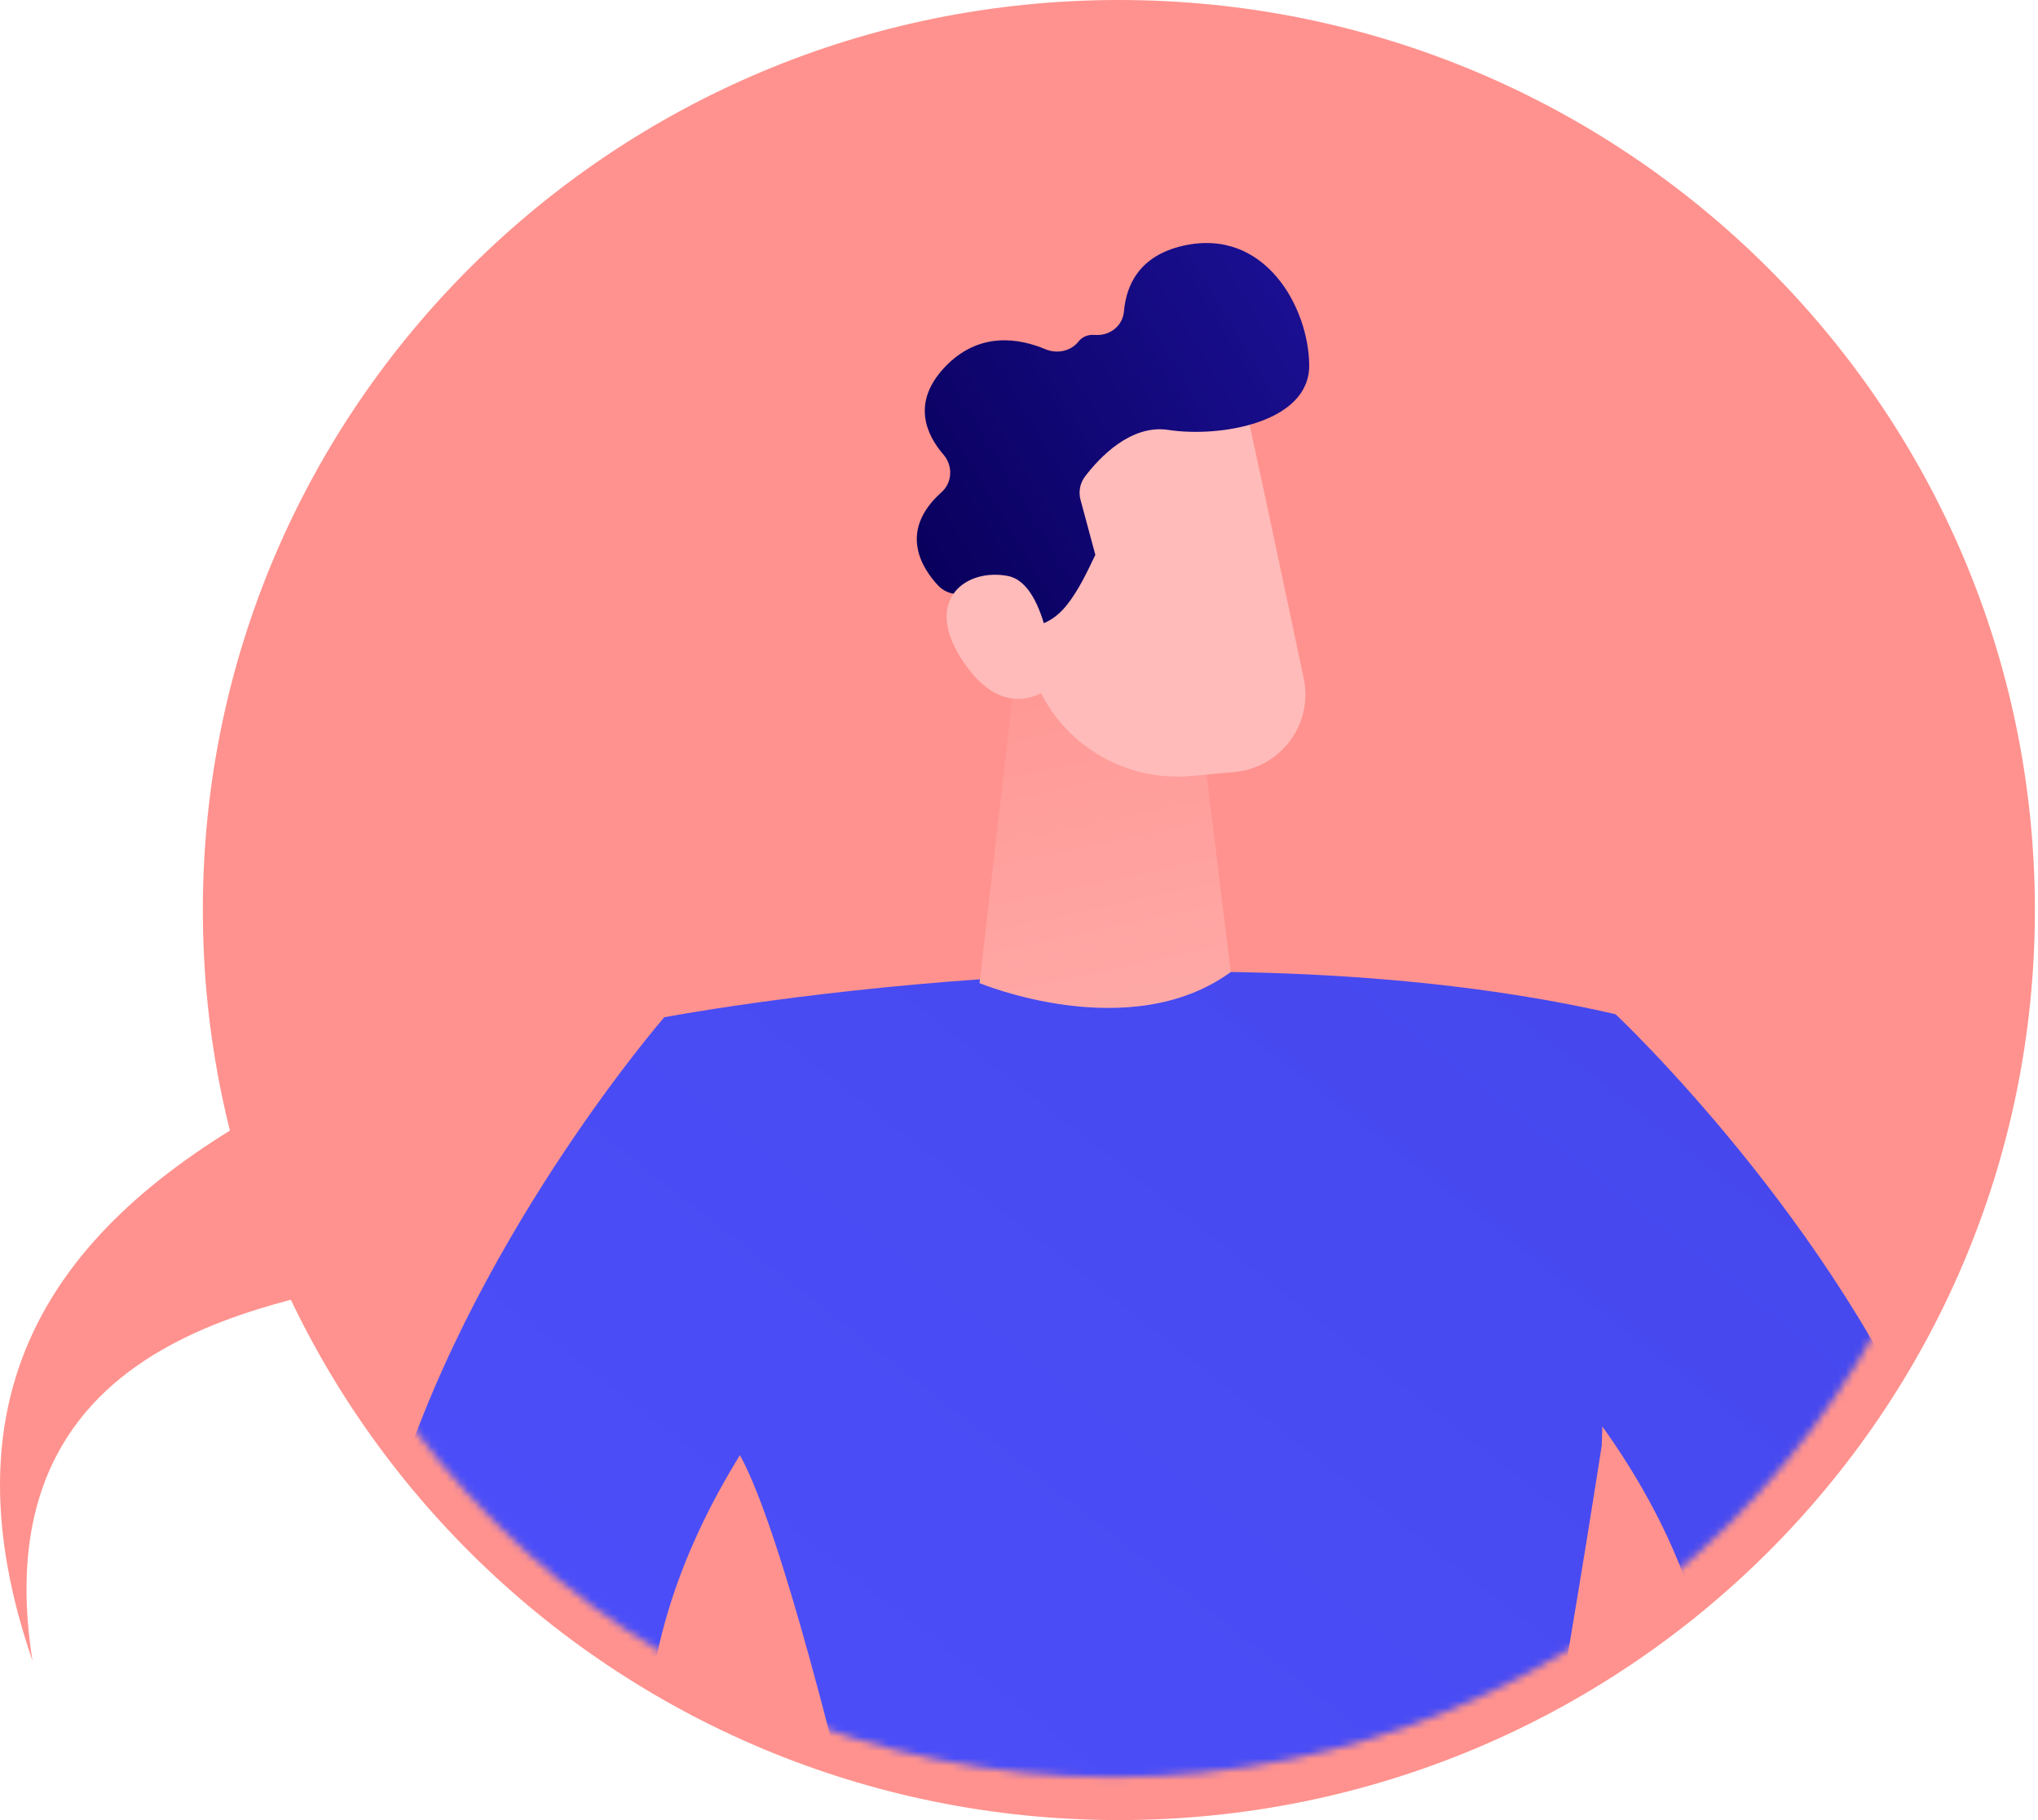
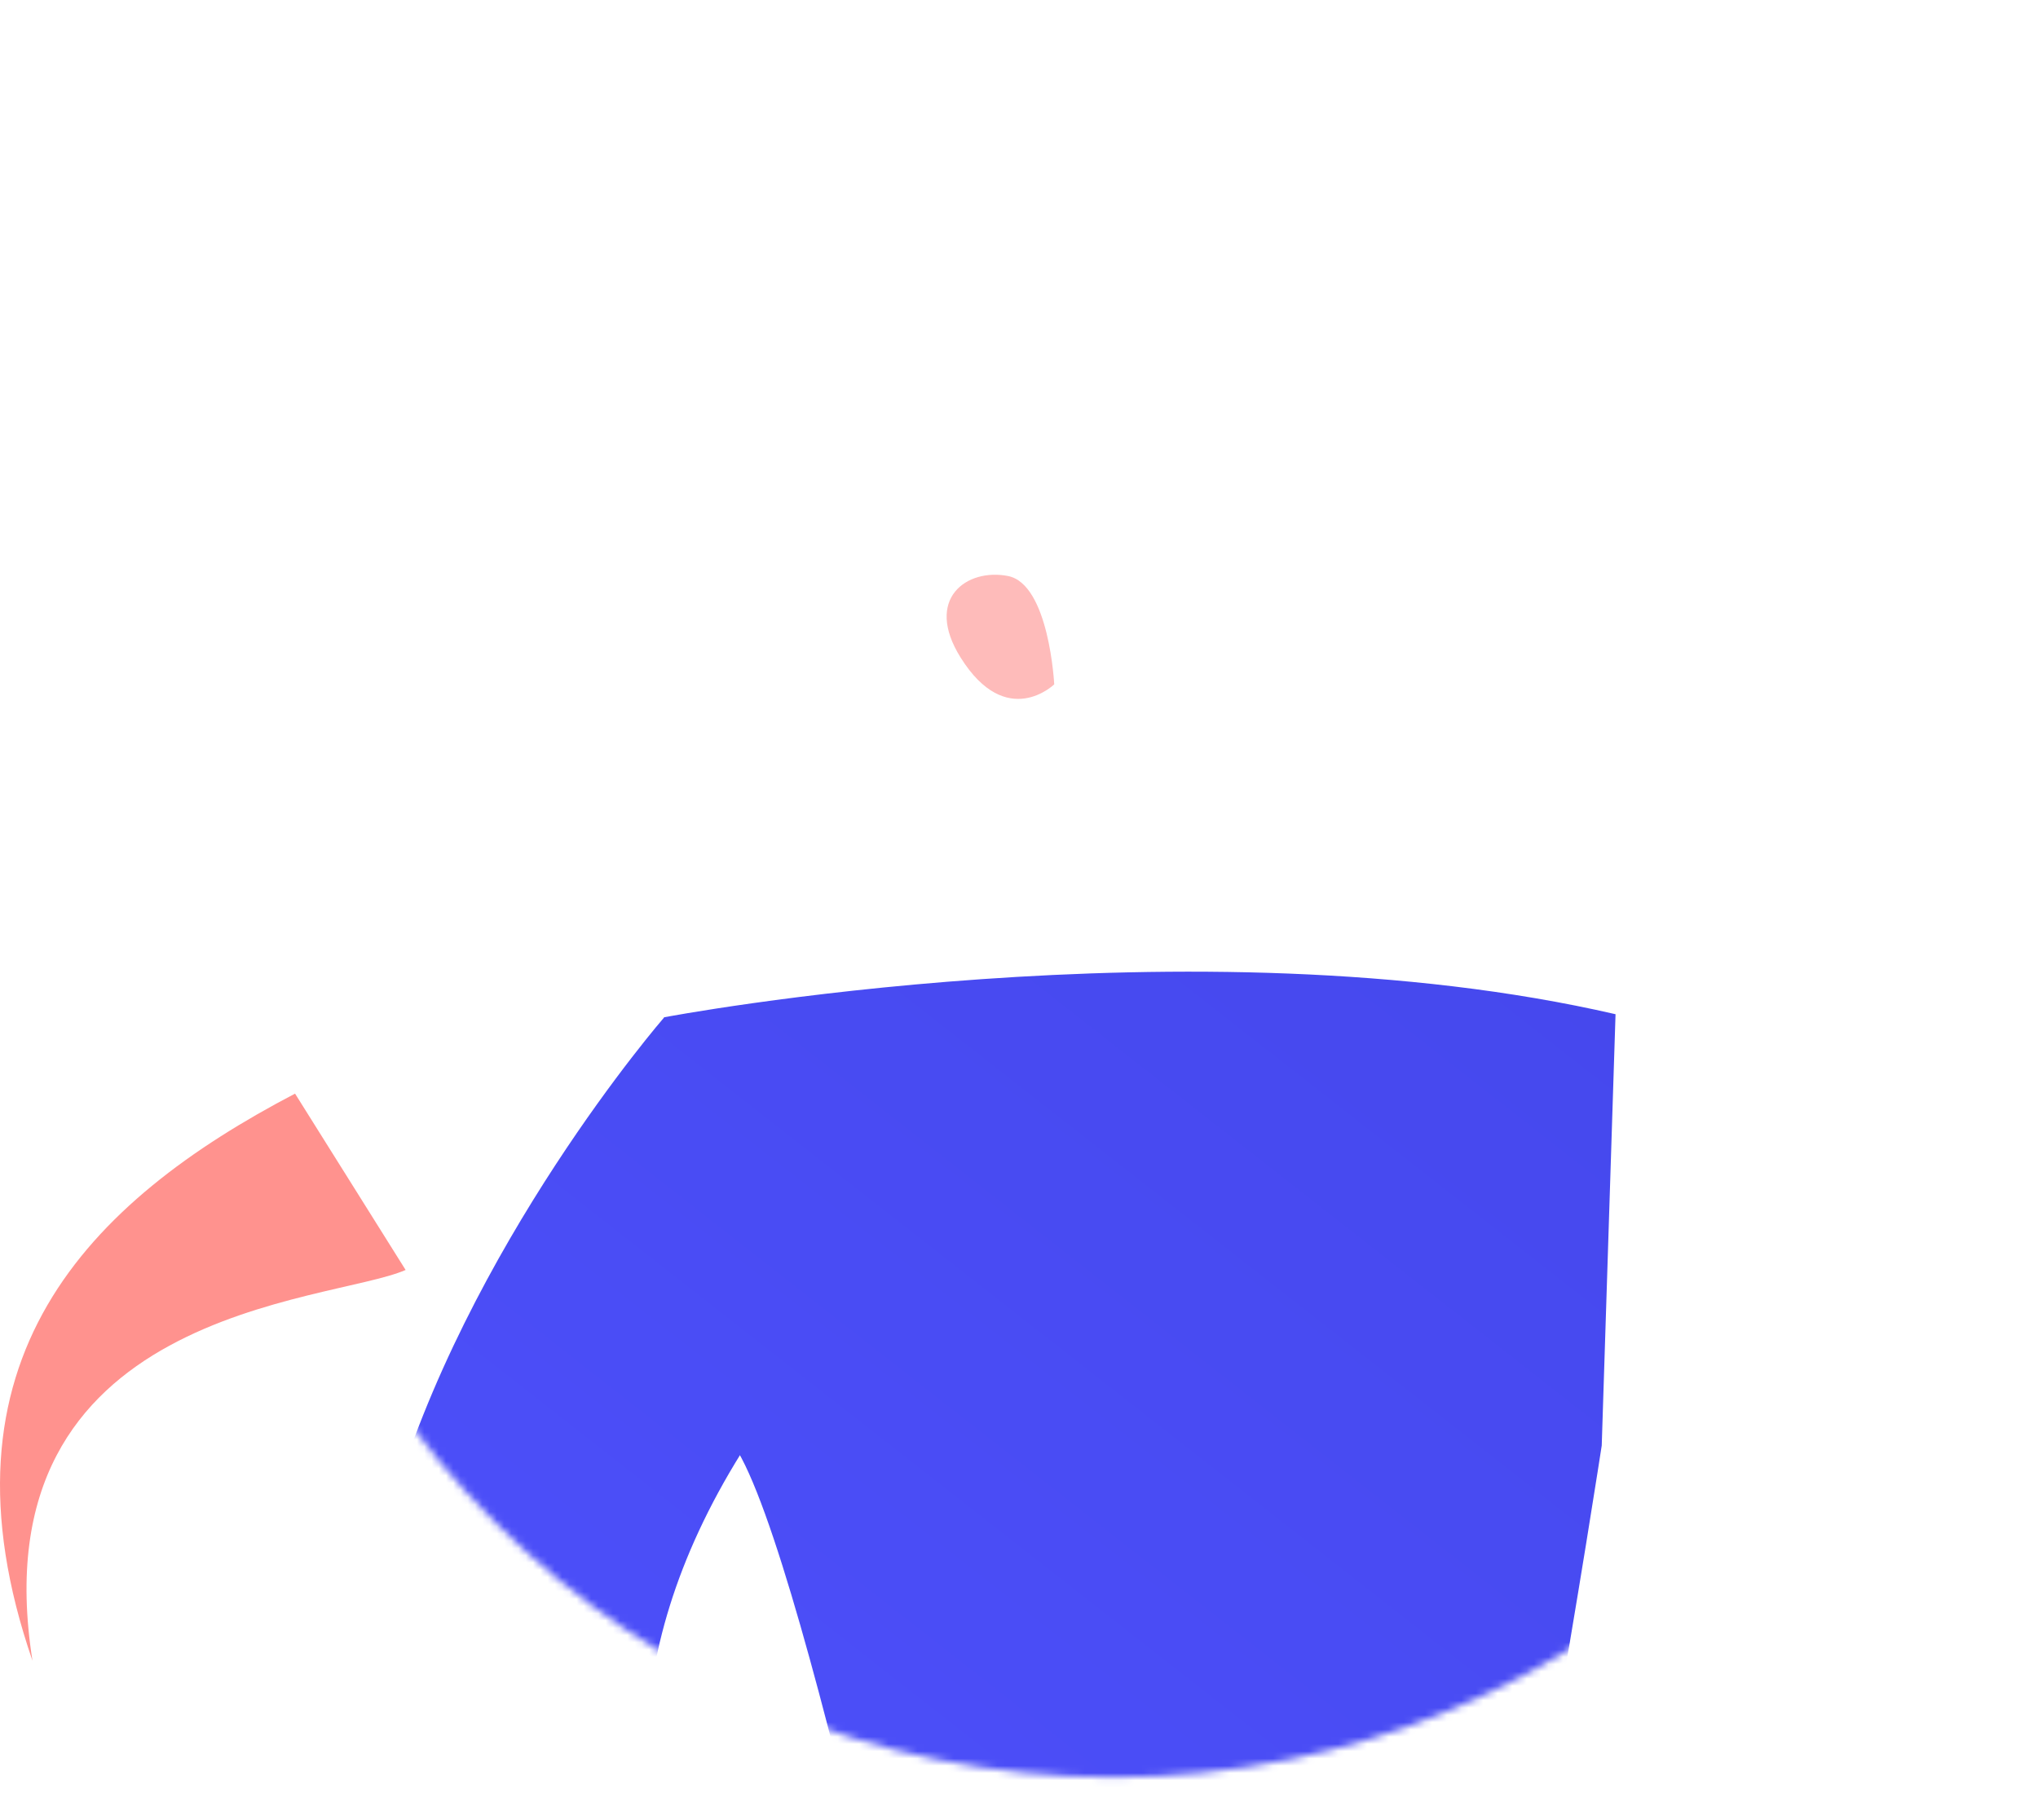
<svg xmlns="http://www.w3.org/2000/svg" width="281" height="251" viewBox="0 0 281 251" fill="none">
-   <path d="M154.269 251C224.023 251 280.57 194.812 280.57 125.5C280.57 56.188 224.023 0 154.269 0C84.515 0 27.968 56.188 27.968 125.5C27.968 194.812 84.515 251 154.269 251Z" fill="#FF928E" />
  <mask id="mask0_964_7576" style="mask-type:luminance" maskUnits="userSpaceOnUse" x="33" y="6" width="241" height="240">
    <path d="M153.455 245.089C219.87 245.089 273.71 191.59 273.71 125.597C273.71 59.603 219.87 6.104 153.455 6.104C87.04 6.104 33.2 59.603 33.2 125.597C33.2 191.59 87.04 245.089 153.455 245.089Z" fill="white" />
  </mask>
  <g mask="url(#mask0_964_7576)">
    <path d="M91.586 140.288C91.586 140.288 164.435 126.424 222.751 139.866L220.847 199.349C220.847 199.349 208.137 282.186 197.769 318.943C197.769 318.943 153.7 328.04 132.122 317.239C132.122 317.239 111.383 214.402 101.245 199.394C101.245 199.394 90.29 159.495 91.586 140.285V140.288Z" fill="url(#paint0_linear_964_7576)" />
-     <path d="M140.741 86.318L135.057 135.574C135.057 135.574 155.742 144.215 169.695 134.051L165.486 99.556L140.741 86.318Z" fill="url(#paint1_linear_964_7576)" />
-     <path d="M171.097 53.378C171.34 53.786 176.551 78.361 179.759 93.575C181.084 99.86 176.602 105.885 170.166 106.474L164.273 107.012C153.444 108.003 143.639 100.636 141.642 90.014L136.462 62.435C136.462 62.435 165.191 43.506 171.1 53.378H171.097Z" fill="url(#paint2_linear_964_7576)" />
-     <path d="M130.098 62.711C127.742 59.988 125.619 55.529 130.284 50.614C135.005 45.639 140.584 46.662 144.148 48.162C145.727 48.827 147.633 48.448 148.695 47.112C149.168 46.517 149.886 46.101 150.972 46.189C153.021 46.35 154.801 44.952 154.975 42.916C155.277 39.425 157.007 35.272 163.152 33.885C174.424 31.337 180.456 42.435 180.513 50.37C180.57 58.306 168.193 60.376 161.092 59.289C155.878 58.49 151.547 63.159 149.616 65.695C148.915 66.616 148.681 67.799 148.98 68.915L151.026 76.516C149.864 78.937 148.724 81.409 147.046 83.498C145.838 85.001 144.487 85.853 143.037 86.244C140.794 82.399 134.857 81.929 132.104 81.929C131.05 81.929 130.053 81.502 129.338 80.735C127.187 78.439 123.767 73.272 129.811 67.89C131.312 66.553 131.415 64.229 130.098 62.709V62.711Z" fill="url(#paint3_linear_964_7576)" />
    <path d="M145.358 94.376C145.358 94.376 144.66 80.555 138.985 79.436C133.309 78.321 127.363 82.565 132.454 90.687C138.785 100.792 145.361 94.374 145.361 94.374L145.358 94.376Z" fill="url(#paint4_linear_964_7576)" />
    <path d="M91.59 140.289C91.59 140.289 -18.08 266.525 117.39 309.095L117.076 299.52C117.076 299.52 65.591 259.02 102.243 200.324C102.243 200.324 95.633 145.909 91.59 140.289Z" fill="url(#paint5_linear_964_7576)" />
-     <path d="M222.756 139.87C222.756 139.87 345.168 254.744 212.781 306L212.468 296.425C212.468 296.425 261.187 252.675 220.759 196.479C220.759 196.479 215.363 149.691 222.756 139.867V139.87Z" fill="url(#paint6_linear_964_7576)" />
  </g>
  <path d="M4.48 229.031C-9.799 187.624 12.159 165.735 40.682 150.817L55.927 175.136C45.411 179.737 -3.227 180.394 4.48 229.031Z" fill="#FF928E" />
  <defs>
    <linearGradient id="paint0_linear_964_7576" x1="314.134" y1="16.044" x2="67.664" y2="330.648" gradientUnits="userSpaceOnUse">
      <stop stop-color="#4042E2" />
      <stop offset="1" stop-color="#4F52FF" />
    </linearGradient>
    <linearGradient id="paint1_linear_964_7576" x1="166.301" y1="191.088" x2="141.52" y2="75.978" gradientUnits="userSpaceOnUse">
      <stop stop-color="#FEBBBA" />
      <stop offset="1" stop-color="#FF928E" />
    </linearGradient>
    <linearGradient id="paint2_linear_964_7576" x1="2952.8" y1="-2639.74" x2="2997.16" y2="-2683.49" gradientUnits="userSpaceOnUse">
      <stop stop-color="#FEBBBA" />
      <stop offset="1" stop-color="#FF928E" />
    </linearGradient>
    <linearGradient id="paint3_linear_964_7576" x1="125.491" y1="74.888" x2="179.079" y2="42.815" gradientUnits="userSpaceOnUse">
      <stop stop-color="#09005D" />
      <stop offset="1" stop-color="#1A0F91" />
    </linearGradient>
    <linearGradient id="paint4_linear_964_7576" x1="2946.46" y1="-2646.15" x2="2990.83" y2="-2689.91" gradientUnits="userSpaceOnUse">
      <stop stop-color="#FEBBBA" />
      <stop offset="1" stop-color="#FF928E" />
    </linearGradient>
    <linearGradient id="paint5_linear_964_7576" x1="286.911" y1="-5.276" x2="40.444" y2="309.321" gradientUnits="userSpaceOnUse">
      <stop stop-color="#4042E2" />
      <stop offset="1" stop-color="#4F52FF" />
    </linearGradient>
    <linearGradient id="paint6_linear_964_7576" x1="362.991" y1="54.319" x2="116.526" y2="368.916" gradientUnits="userSpaceOnUse">
      <stop stop-color="#4042E2" />
      <stop offset="1" stop-color="#4F52FF" />
    </linearGradient>
  </defs>
</svg>